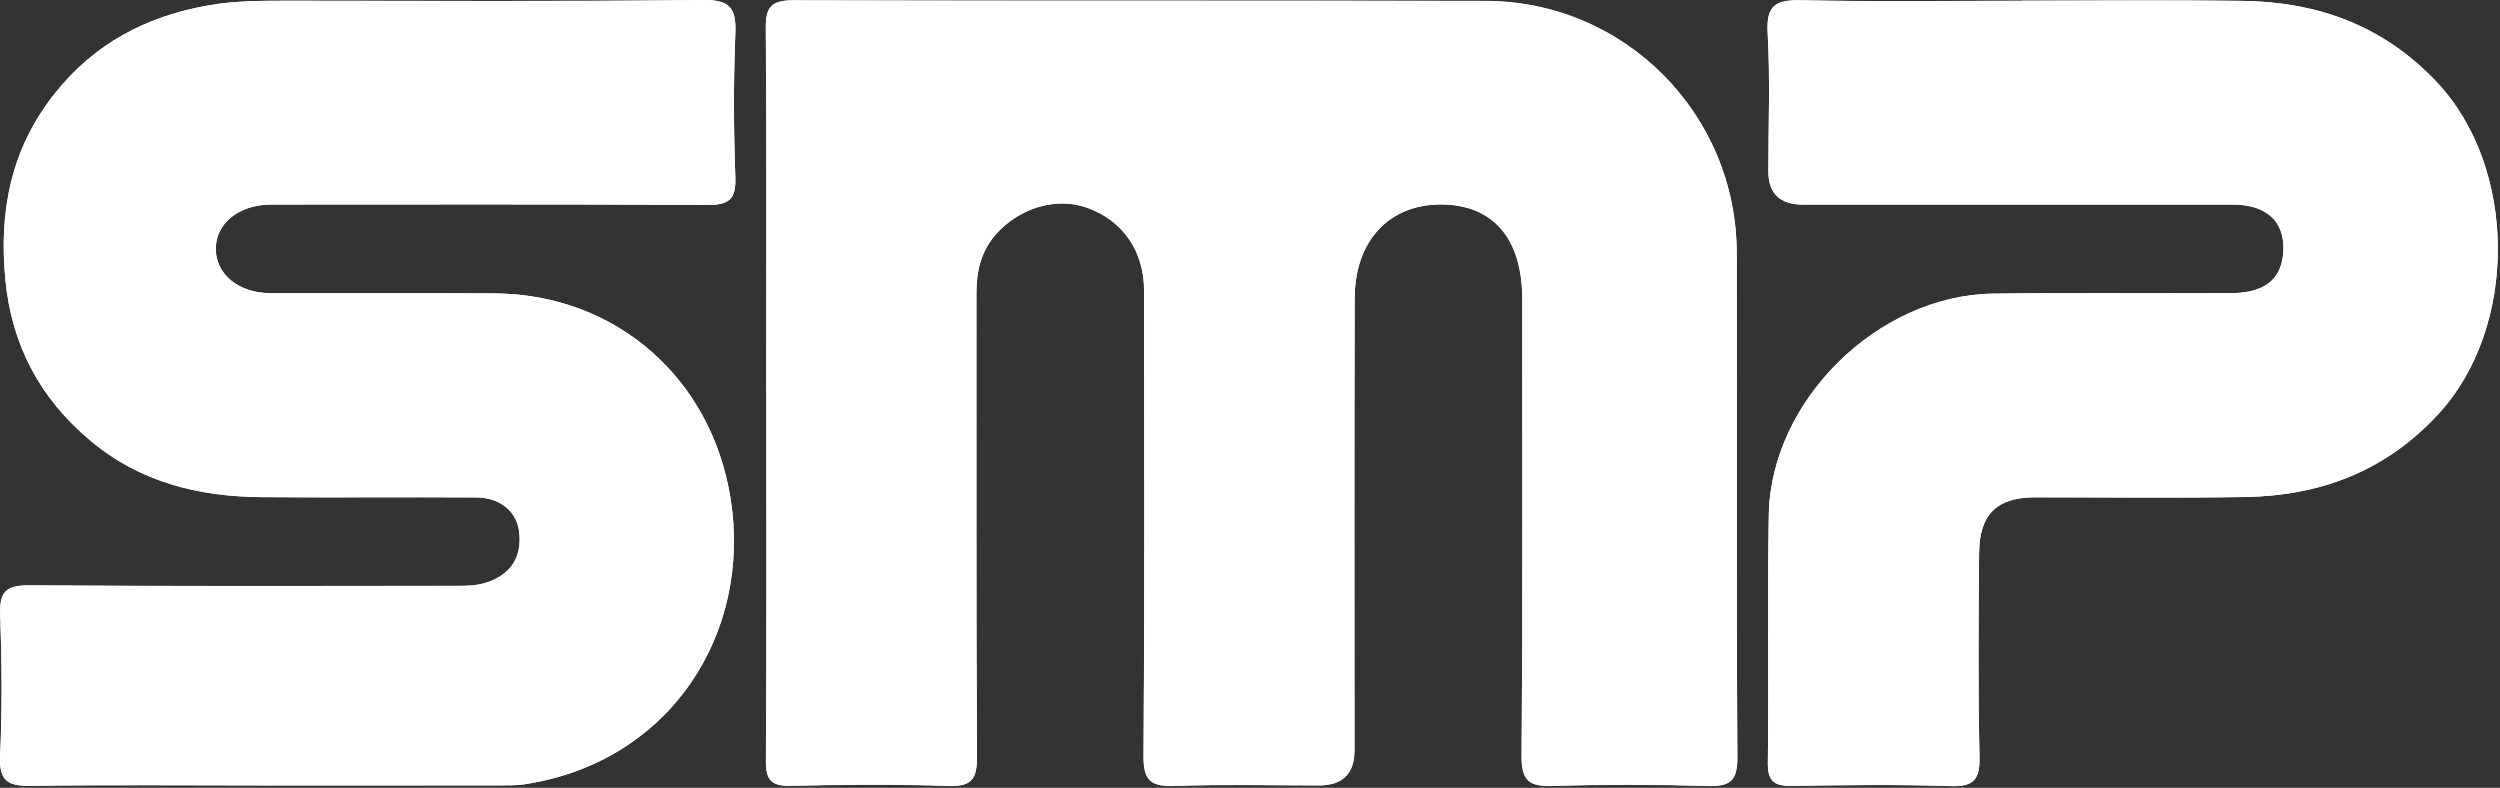
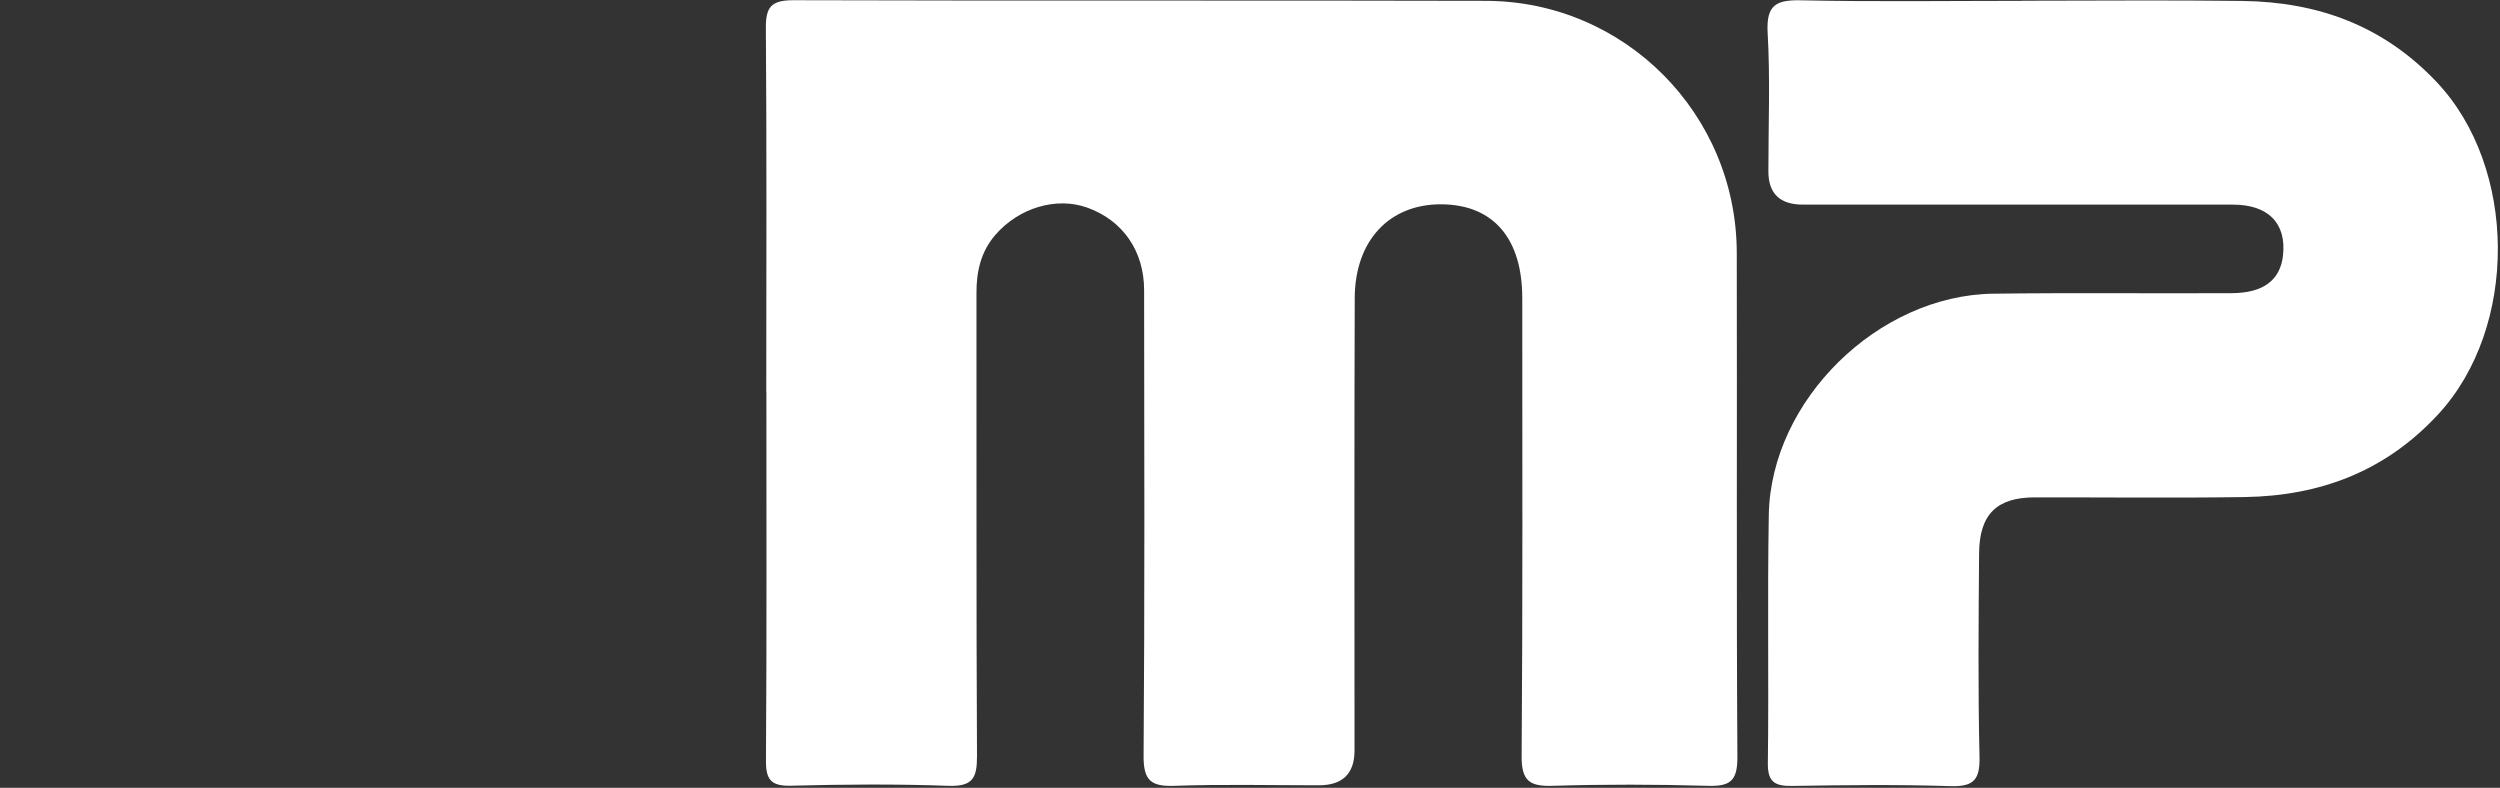
<svg xmlns="http://www.w3.org/2000/svg" width="238" height="75" viewBox="0 0 238 75" fill="none">
  <rect x="0" y="0" width="238" height="75" fill="#333333" stroke="none" />
  <g clip-path="url(#clip0_1248_1209)">
-     <path d="M72.95 37.31C72.95 49.01 72.99 60.71 72.91 72.41C72.9 74.25 73.4 74.86 75.29 74.82C80.28 74.7 85.28 74.66 90.27 74.83C92.56 74.91 93.02 74.12 93 72C92.91 57.31 92.96 42.62 92.95 27.93C92.95 25.87 93.37 23.98 94.74 22.39C96.99 19.78 100.57 18.73 103.51 19.79C106.87 21 108.91 23.9 108.91 27.65C108.93 42.42 108.97 57.19 108.86 71.97C108.84 74.33 109.58 74.9 111.81 74.83C116.38 74.67 120.96 74.78 125.54 74.78C127.8 74.78 128.934 73.673 128.94 71.46C128.94 57.1 128.91 42.75 128.96 28.39C128.98 22.91 132.27 19.45 137.21 19.47C142.13 19.5 144.9 22.71 144.91 28.4C144.91 42.92 144.97 57.45 144.85 71.97C144.83 74.34 145.59 74.9 147.81 74.83C152.72 74.68 157.63 74.69 162.54 74.83C164.65 74.89 165.41 74.41 165.39 72.12C165.29 56.1 165.36 40.09 165.33 24.07C165.3 10.85 154.65 0.13 141.44 0.1C119.47 0.05 97.49 0.11 75.52 0.04C73.4 0.04 72.88 0.69 72.9 2.72C72.99 14.25 72.94 25.79 72.94 37.33L72.95 37.31ZM25.48 74.78C32.81 74.77 40.13 74.78 47.46 74.77C48.29 74.77 49.13 74.79 49.95 74.66C63.84 72.54 71.6 60.26 69.54 47.42C67.71 36 58.64 27.99 47 27.93C39.92 27.89 32.85 27.93 25.77 27.91C22.75 27.91 20.58 26.16 20.54 23.76C20.49 21.29 22.72 19.48 25.83 19.47C39.65 19.47 53.47 19.43 67.29 19.51C69.3 19.52 70.07 19.07 70 16.92C69.84 12.36 69.82 7.78 70 3.23C70.1 0.8 69.55 -0.03 66.89 -1.24563e-05C53.74 0.15 40.58 0.07 27.43 0.07C24.85 0.07 22.29 0.07 19.73 0.53C13.87 1.58 8.98 4.16 5.21 8.9C1.03 14.16 -0.11 20.12 0.51 26.6C1.1 32.83 3.81 37.94 8.64 41.97C13.35 45.9 18.89 47.26 24.84 47.32C31.67 47.38 38.49 47.31 45.32 47.35C47.69 47.37 49.28 48.74 49.45 50.83C49.63 53.08 48.64 54.63 46.45 55.41C45.39 55.79 44.33 55.77 43.25 55.77C29.76 55.77 16.27 55.82 2.79 55.72C0.55 55.7 -0.06 56.36 0.02 58.53C0.18 63.01 0.22 67.5 0.01 71.97C-0.1 74.41 0.82 74.84 3 74.81C10.49 74.69 17.99 74.77 25.48 74.77V74.78ZM192.49 0.07C185.5 0.07 178.51 0.17 171.52 0.02C169.11 -0.03 168.12 0.44 168.28 3.11C168.53 7.49 168.35 11.9 168.35 16.3C168.35 18.413 169.444 19.47 171.63 19.47C185.28 19.47 198.92 19.47 212.57 19.47C215.96 19.47 217.69 21.27 217.34 24.33C217.07 26.66 215.48 27.88 212.48 27.9C204.91 27.94 197.33 27.85 189.76 27.95C178.79 28.09 168.59 38.11 168.39 48.99C168.25 56.87 168.39 64.75 168.3 72.64C168.28 74.49 169.04 74.83 170.66 74.81C175.65 74.73 180.65 74.67 185.64 74.83C187.83 74.9 188.5 74.29 188.45 72.06C188.3 65.59 188.36 59.12 188.41 52.65C188.44 48.95 190.1 47.35 193.71 47.34C200.37 47.34 207.03 47.42 213.68 47.31C220.87 47.2 227.09 44.87 232.11 39.44C239.76 31.16 239.67 15.93 231.96 7.79C226.87 2.41 220.63 0.17 213.46 0.08C206.47 -0.01 199.48 0.06 192.49 0.06V0.07Z" fill="white" />
    <path d="M72.95 37.31C72.95 25.77 73 14.24 72.91 2.7C72.89 0.67 73.41 0.02 75.53 0.02C97.5 0.09 119.48 0.02 141.45 0.08C154.66 0.11 165.31 10.83 165.34 24.05C165.38 40.07 165.3 56.08 165.4 72.1C165.41 74.39 164.66 74.88 162.55 74.81C157.64 74.67 152.73 74.66 147.82 74.81C145.6 74.88 144.84 74.33 144.86 71.95C144.97 57.43 144.92 42.9 144.92 28.38C144.92 22.68 142.15 19.48 137.22 19.45C132.28 19.42 128.99 22.89 128.97 28.37C128.92 42.73 128.95 57.08 128.95 71.44C128.95 73.653 127.817 74.76 125.55 74.76C120.97 74.76 116.39 74.65 111.82 74.81C109.59 74.89 108.85 74.32 108.87 71.95C108.98 57.18 108.94 42.41 108.92 27.63C108.92 23.88 106.88 20.98 103.52 19.77C100.58 18.71 97 19.77 94.75 22.37C93.38 23.96 92.95 25.85 92.96 27.91C92.98 42.6 92.93 57.29 93.01 71.98C93.02 74.1 92.57 74.89 90.28 74.81C85.29 74.63 80.29 74.67 75.3 74.8C73.41 74.85 72.9 74.23 72.92 72.39C73 60.69 72.96 48.99 72.96 37.29L72.95 37.31Z" fill="white" />
-     <path d="M25.48 74.78C17.99 74.78 10.49 74.71 3 74.82C0.82 74.85 -0.11 74.42 0.01 71.98C0.22 67.51 0.18 63.01 0.02 58.54C-0.06 56.37 0.55 55.71 2.79 55.73C16.28 55.83 29.76 55.78 43.25 55.78C44.33 55.78 45.4 55.79 46.45 55.42C48.64 54.64 49.63 53.09 49.45 50.84C49.28 48.75 47.68 47.37 45.32 47.36C38.49 47.31 31.67 47.39 24.84 47.33C18.88 47.28 13.34 45.91 8.64 41.98C3.8 37.95 1.1 32.84 0.51 26.6C-0.11 20.12 1.03 14.16 5.22 8.9C8.99 4.16 13.88 1.58 19.74 0.53C22.3 0.07 24.86 0.07 27.44 0.07C40.59 0.07 53.75 0.16 66.9 -1.24563e-05C69.55 -0.03 70.11 0.8 70.01 3.23C69.82 7.79 69.84 12.36 70.01 16.92C70.09 19.07 69.31 19.52 67.3 19.51C53.48 19.43 39.66 19.47 25.84 19.47C22.73 19.47 20.5 21.28 20.55 23.76C20.6 26.17 22.76 27.91 25.78 27.91C32.86 27.93 39.93 27.89 47.01 27.93C58.65 27.99 67.72 36 69.55 47.42C71.61 60.26 63.85 72.54 49.96 74.66C49.14 74.78 48.3 74.76 47.47 74.77C40.14 74.77 32.82 74.77 25.49 74.77L25.48 74.78Z" fill="white" />
    <path d="M192.49 0.07C199.48 0.07 206.47 -2.89604e-05 213.46 0.09C220.64 0.18 226.87 2.42 231.96 7.8C239.67 15.94 239.76 31.18 232.11 39.45C227.09 44.88 220.87 47.21 213.68 47.32C207.02 47.42 200.37 47.34 193.71 47.35C190.1 47.35 188.44 48.96 188.41 52.66C188.36 59.13 188.3 65.61 188.45 72.07C188.5 74.3 187.83 74.91 185.64 74.84C180.65 74.68 175.66 74.74 170.66 74.82C169.03 74.85 168.27 74.51 168.3 72.65C168.4 64.77 168.25 56.88 168.39 49C168.59 38.12 178.79 28.1 189.76 27.96C197.33 27.86 204.9 27.95 212.48 27.91C215.48 27.89 217.07 26.67 217.34 24.34C217.69 21.28 215.96 19.48 212.57 19.48C198.92 19.47 185.28 19.48 171.63 19.48C169.443 19.48 168.35 18.423 168.35 16.31C168.35 11.91 168.53 7.5 168.28 3.12C168.13 0.44 169.11 -0.03 171.52 0.03C178.51 0.18 185.5 0.08 192.49 0.08V0.07Z" fill="white" />
  </g>
  <defs>
    <clipPath id="clip0_1248_1209">
      <rect width="237.8" height="74.84" fill="white" />
    </clipPath>
  </defs>
</svg>